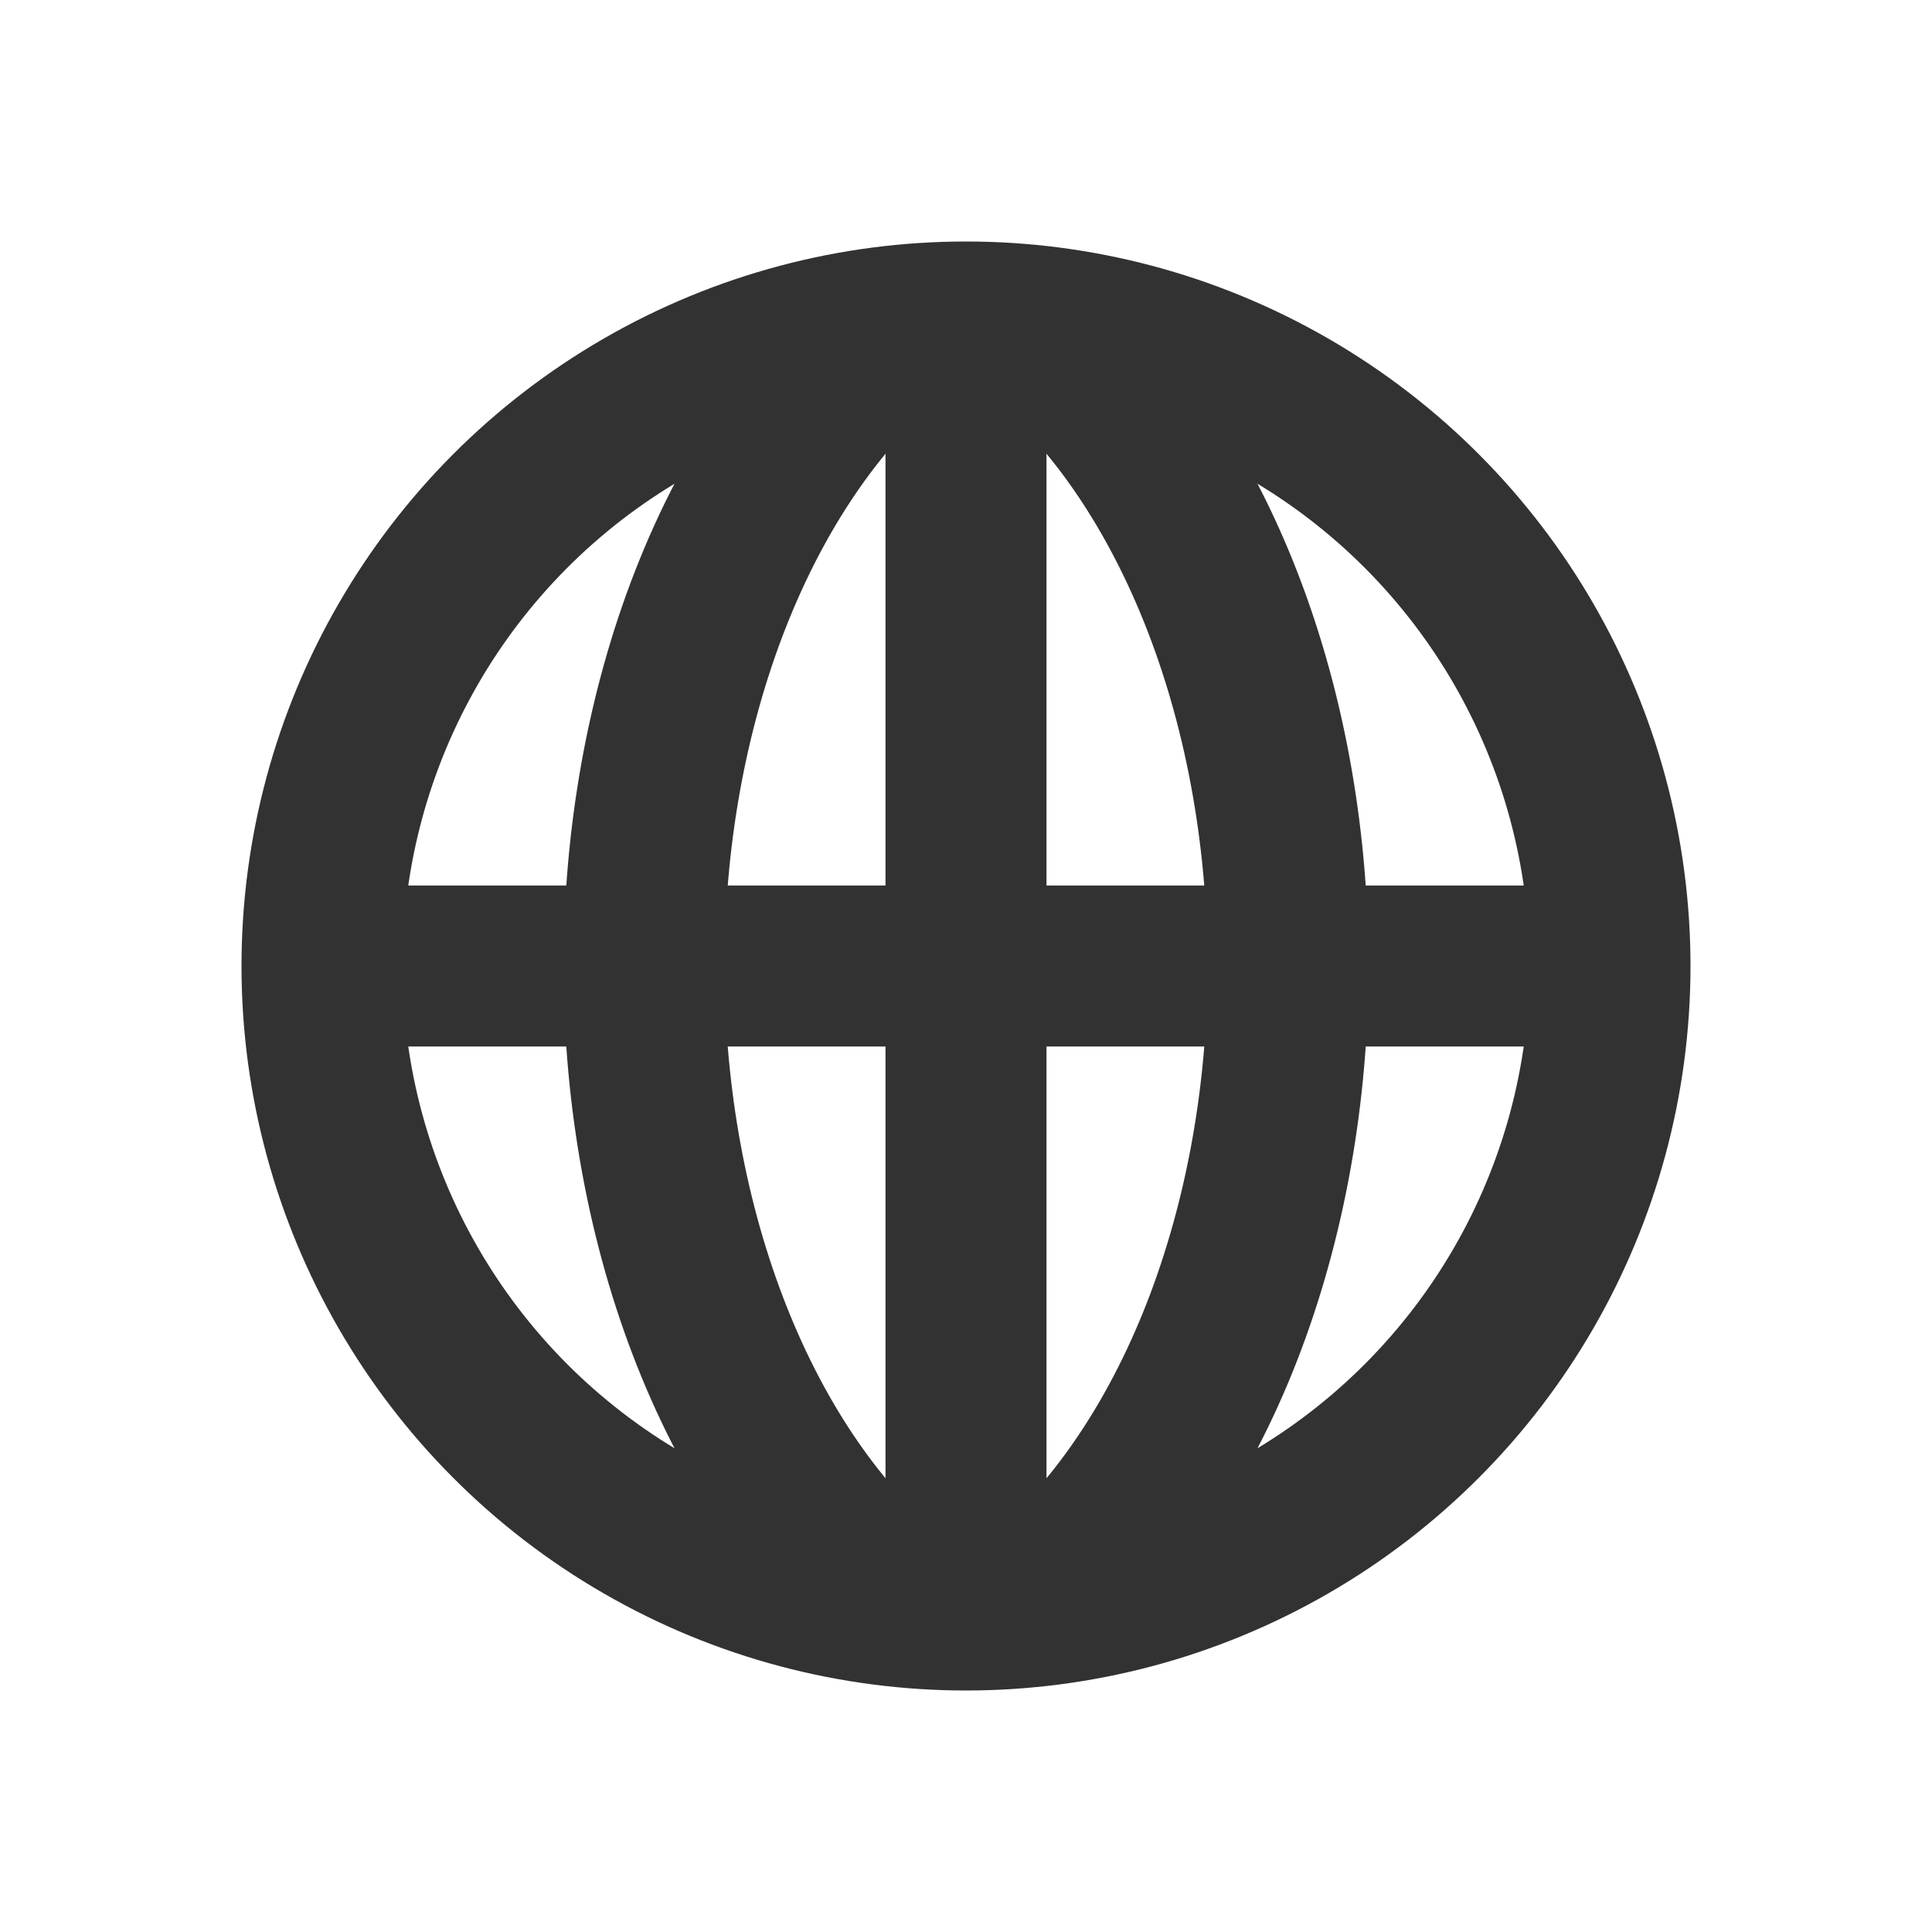
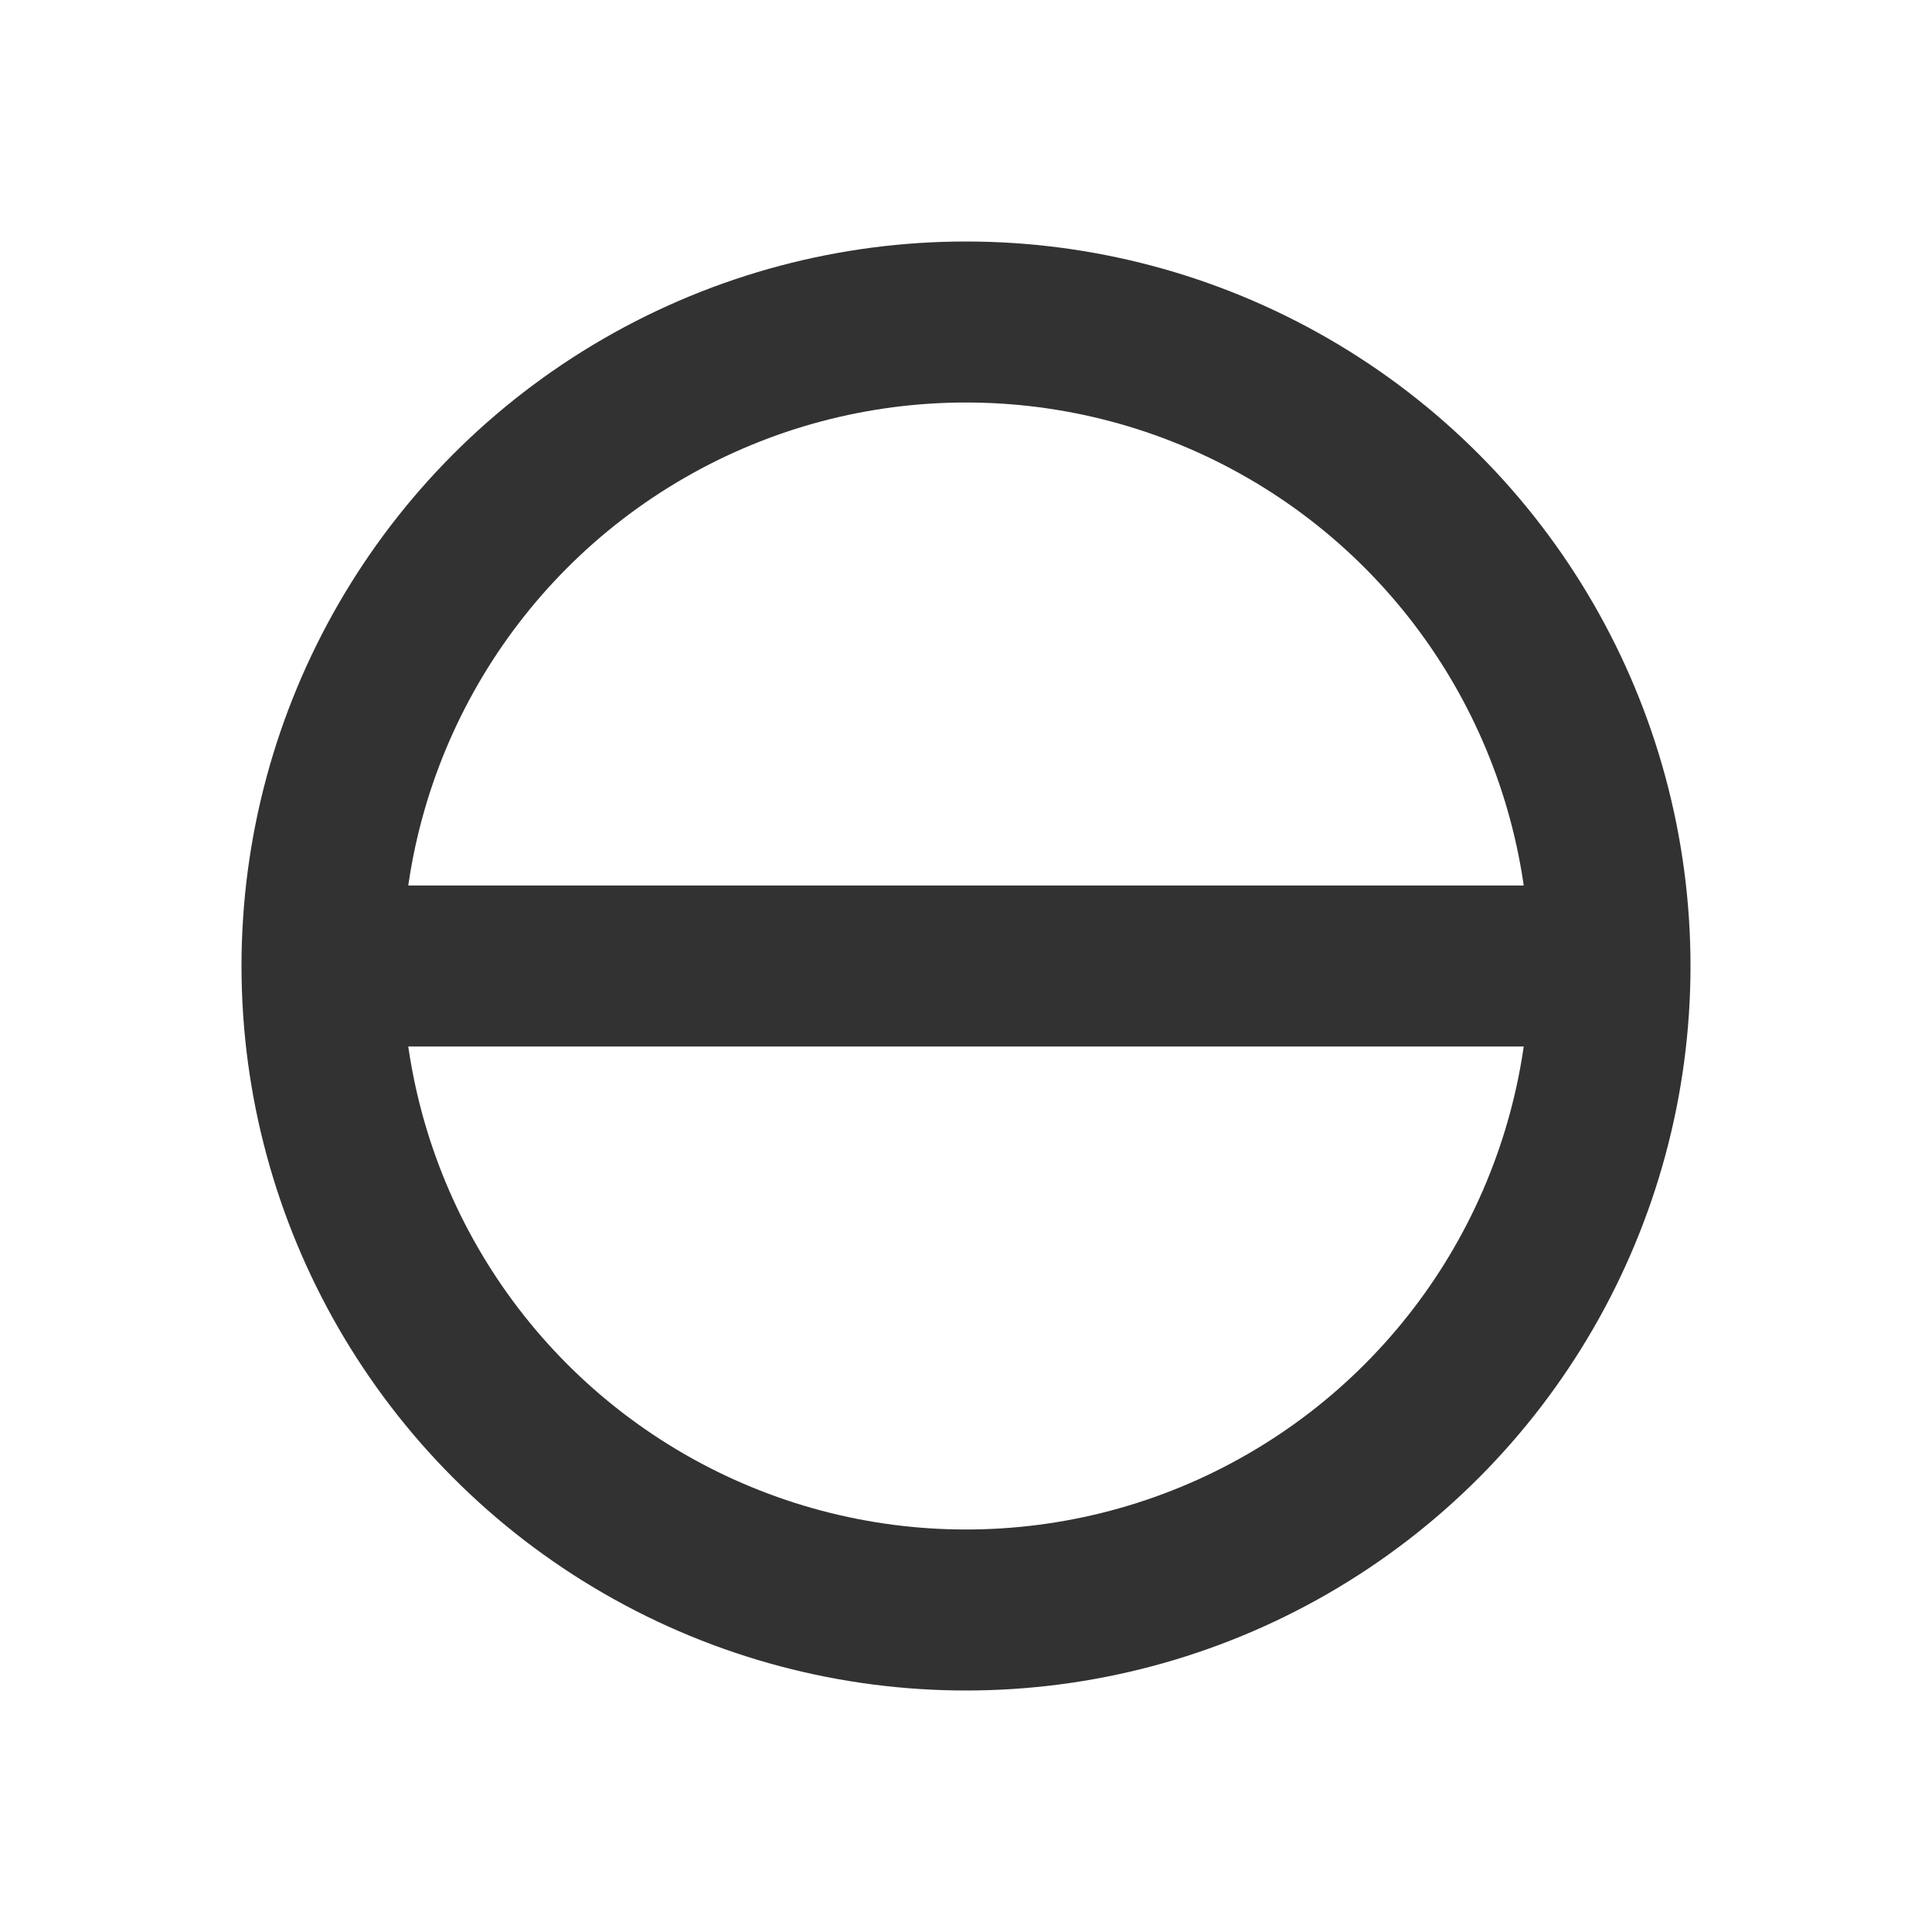
<svg xmlns="http://www.w3.org/2000/svg" width="24" height="24" viewBox="0 0 24 24" fill="none">
  <circle cx="12" cy="12" r="8" stroke="#323232" stroke-width="2" />
-   <path d="M12.934 4.15C13.874 4.94 14.654 6.095 15.194 7.494C15.733 8.892 16.011 10.483 16 12.098C15.988 13.714 15.686 15.295 15.127 16.676C14.567 18.056 13.77 19.185 12.819 19.945" stroke="#323232" stroke-width="2" stroke-linecap="round" />
-   <path d="M11.031 19.82C10.098 19.024 9.326 17.867 8.793 16.471C8.26 15.074 7.986 13.489 8.001 11.88C8.015 10.271 8.316 8.697 8.874 7.322C9.432 5.948 10.225 4.822 11.171 4.064" stroke="#323232" stroke-width="2" stroke-linecap="round" stroke-linejoin="round" />
-   <path d="M12 4V20" stroke="#323232" stroke-width="2" />
  <path d="M4 12L20 12" stroke="#323232" stroke-width="2" />
</svg>